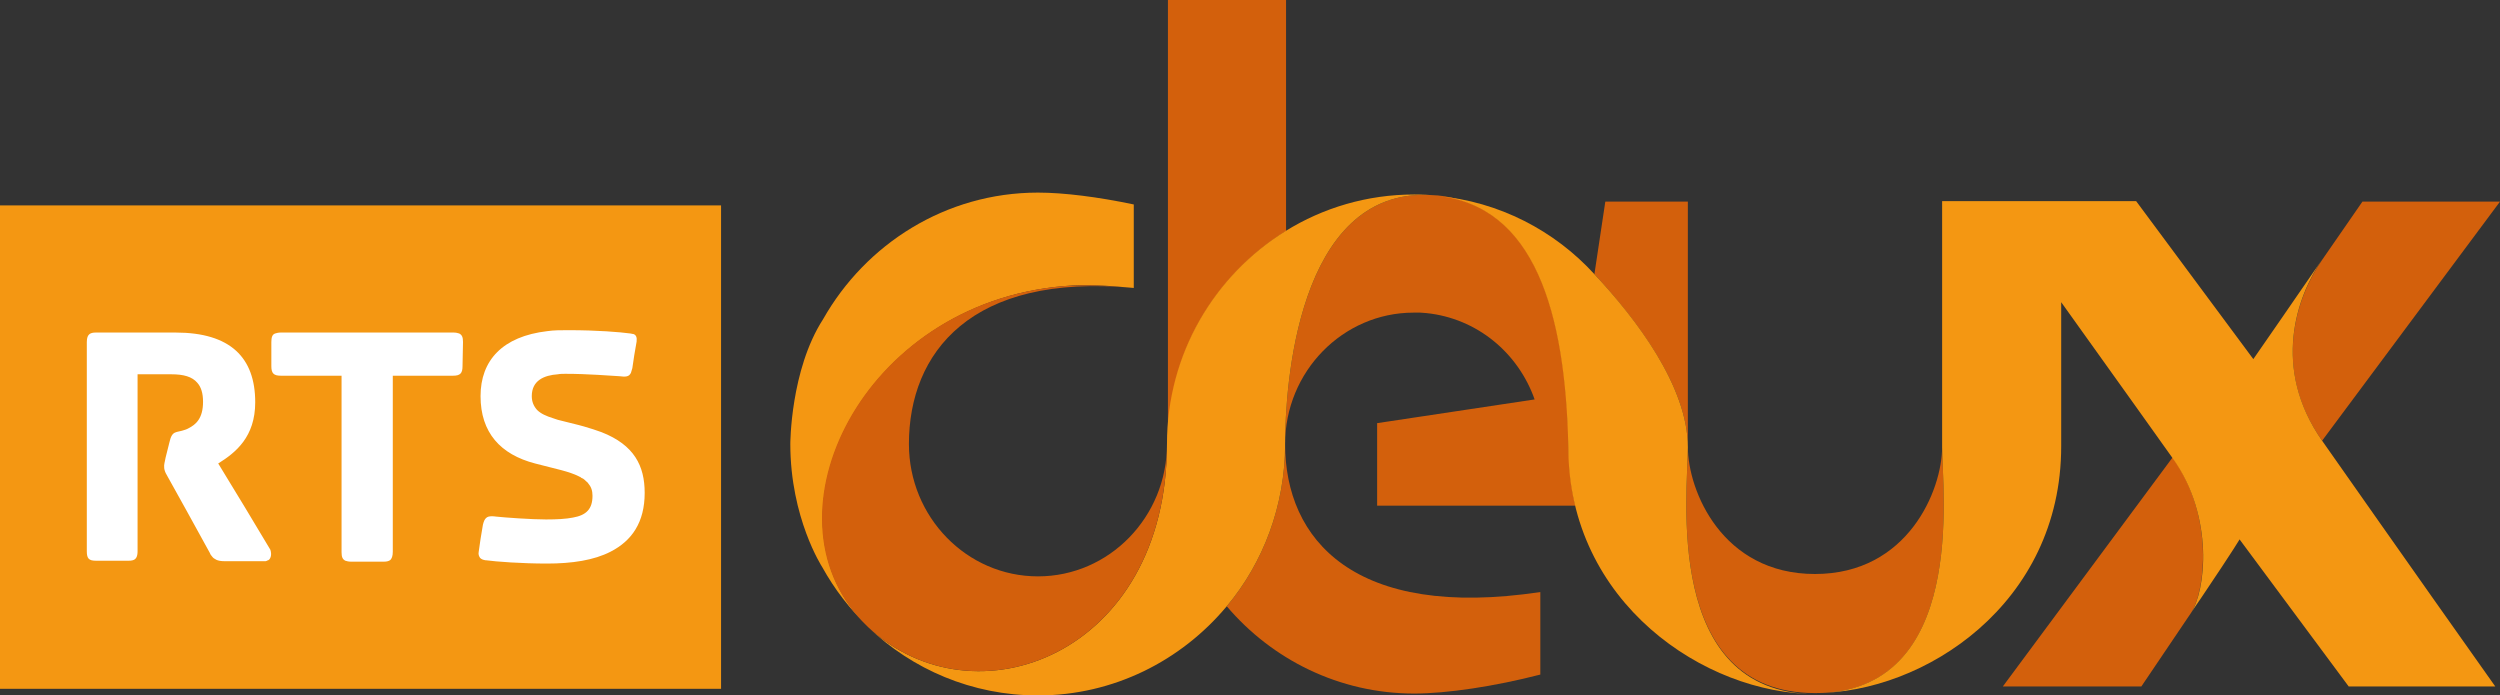
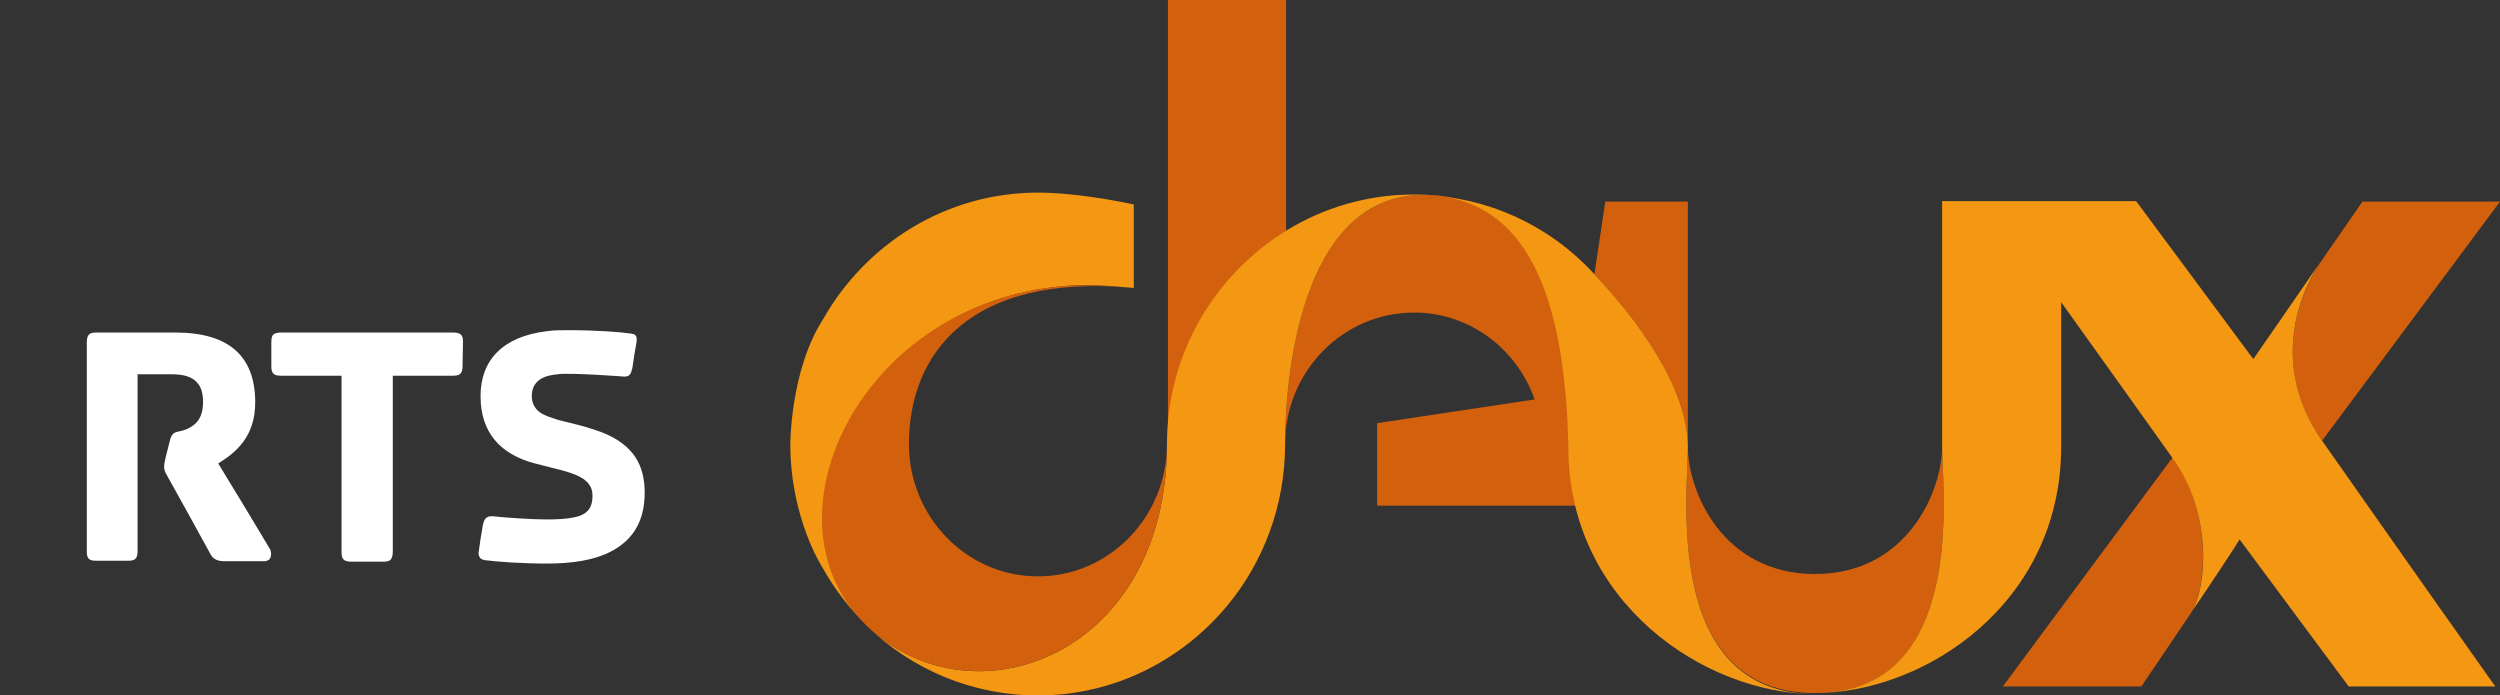
<svg xmlns="http://www.w3.org/2000/svg" version="1.1" id="Livello_1" x="0px" y="0px" width="527px" height="146.6px" viewBox="0 0 527 146.6" enable-background="new 0 0 527 146.6" xml:space="preserve">
  <rect x="0" y="0" width="527" height="146.6" fill="#333333" stroke="none" />
  <g id="surface1">
-     <path fill="#F49712" d="M0,145.2h152V43.3H0V145.2z" />
    <path fill="#FFFFFF" d="M128.7,116.3c-3.5,1.8-8.1,2.5-13.4,2.5s-10.7-0.4-12.9-0.7h-0.1c-0.5-0.1-0.8-0.2-1.1-0.5   c-0.2-0.3-0.4-0.7-0.3-1.2l0.4-2.8l0.5-3c0.1-0.4,0.2-0.7,0.3-0.9c0.2-0.4,0.5-0.7,0.9-0.8c0.4-0.1,0.9-0.1,1.6,0   c1.9,0.2,7.4,0.6,10.5,0.6c2.3,0,4.2-0.1,5.7-0.4c2.8-0.5,4.1-1.8,4.1-4.6c0-1.1-0.3-1.9-0.9-2.6c-0.1-0.2-0.3-0.3-0.5-0.5   c-0.1-0.1-0.1-0.1-0.2-0.2c-0.2-0.2-0.5-0.4-0.8-0.5l-0.1-0.1c-0.1-0.1-0.3-0.1-0.4-0.2c-1-0.5-2.2-0.9-3.7-1.3l-5.5-1.4   c-7.3-1.9-11.5-6.5-11.5-14.2c0-7.5,4.6-12.6,14.1-13.7c1.4-0.2,2.8-0.2,4.4-0.2c6.1,0,10.9,0.4,13.1,0.7l0,0   c0.2,0,0.3,0.1,0.5,0.1h0.1c0.6,0.2,0.8,0.7,0.7,1.6l-0.5,2.9l-0.4,2.7c-0.1,0.4-0.2,0.7-0.3,1c-0.4,0.8-1,0.9-2.5,0.7   c-1.9-0.1-6.6-0.5-11.3-0.5c-0.5,0-1.1,0-1.6,0.1c-2.9,0.2-5.5,1.3-5.5,4.6c0,1.2,0.4,2.1,1.1,2.9c0.8,0.8,1.9,1.3,3.5,1.8   c0.3,0.1,0.6,0.2,0.9,0.3l4.4,1.1l1.1,0.3c1.4,0.4,2.6,0.8,3.7,1.2c6.9,2.7,9.1,7.1,9.1,12.8C135.9,110.1,133.2,114,128.7,116.3    M97.5,77.2c0,1.5-0.5,2-2,2H82.8v37.1c0,0.9-0.2,1.5-0.6,1.8c-0.3,0.2-0.7,0.3-1.3,0.3H74c-0.5,0-0.9-0.1-1.2-0.2   c-0.6-0.3-0.8-0.8-0.8-1.8V79.2H59.2c-1.5,0-2-0.5-2-2v-5.1c0-1,0.2-1.6,0.8-1.8c0.3-0.1,0.7-0.2,1.2-0.2h36.4   c0.5,0,0.9,0.1,1.2,0.2c0.6,0.3,0.8,0.8,0.8,1.8L97.5,77.2L97.5,77.2z M56.7,118C56.6,118,56.6,118.1,56.7,118   c-0.1,0.1-0.2,0.1-0.2,0.1c-0.1,0-0.2,0.1-0.2,0.1c-0.1,0-0.2,0.1-0.3,0.1h-0.1c-0.1,0-0.3,0-0.4,0h-8.2c-0.7,0-1.3-0.1-1.7-0.3   c-0.4-0.2-0.7-0.4-0.9-0.7c-0.2-0.2-0.4-0.5-0.5-0.8l-4.9-8.9l-4-7.2c-0.3-0.5-0.5-0.9-0.6-1.3c-0.1-0.3-0.1-0.6-0.1-1   c0-0.2,0.1-0.6,0.2-1.1c0-0.2,0.1-0.3,0.1-0.5l0.8-3.2c0.6-2.7,1.4-2,3.3-2.7c0.1,0,0.2-0.1,0.3-0.1c0.1-0.1,0.3-0.1,0.4-0.2   c1.6-0.8,3.1-2.1,3.1-5.6c0-1.8-0.4-3.1-1.2-4c-1.1-1.3-2.9-1.8-5.5-1.8H29v37.3c0,1.1-0.3,1.7-1,1.9c-0.3,0.1-0.6,0.1-0.9,0.1   h-6.9c-1.5,0-1.9-0.5-1.9-2V72.1c0-0.9,0.2-1.4,0.6-1.7c0.3-0.2,0.7-0.3,1.3-0.3H37c11.6,0,16.8,5.3,16.8,14.7   c0,7.3-4.1,10.6-7.8,12.9l5.6,9.2l5.4,9C57.3,116.9,57.1,117.6,56.7,118" />
    <path fill="#D3600C" d="M355.8,94.3V42.5h-17.4l-2.3,15.3C344.8,67.2,355.8,81.4,355.8,94.3z" />
    <path fill="#D3600C" d="M271.1,48.7V0h-24.9v93.6C246.1,74.6,256.1,58,271.1,48.7z" />
-     <path fill="#D3600C" d="M270.9,93.6c0,13-4.6,25-12.3,34.2c9.5,11.2,23.7,18.4,39.5,18.4c6.9,0,16.9-1.5,26.6-4v-17.4   C285.5,130.7,270.9,113.8,270.9,93.6z" />
    <path fill="#D3600C" d="M330.7,94.2c-0.6-28.6-7.2-50.8-27.6-53c-1.7-0.1-1.8-0.1-1.8-0.1c-27.9-1.2-30.4,40.6-30.4,52.5   c0-15.3,12.2-27.7,27.1-27.7c0.5,0,0.9,0,1.4,0c0.4,0,0.9,0.1,1.3,0.1c10.6,1.1,19.3,8.3,22.8,18.2l-33.2,5v17.4h41.8   C331.2,102.7,330.7,98.6,330.7,94.2z" />
    <path fill="#D3600C" d="M409.4,94.2c0,9.1-7.2,26.8-26.8,26.8s-26.8-17.6-26.8-26.8v0.1c0,9.4-5.3,51.8,26.8,51.8   C414.8,146.2,409.4,103.3,409.4,94.2z" />
    <path fill="#D3600C" d="M489.5,92.9L527,42.5h-29c-12.6,18.2-8.5,12.3-8.5,12.3C484.1,62.6,478.8,77.7,489.5,92.9z" />
    <path fill="#D3600C" d="M458,96.4l-35.8,48.3h29.2l10.4-15.4C465,124.5,466.7,108.7,458,96.4z" />
    <path fill="#F49712" d="M489.5,92.9c-10.7-15.3-5.4-30.4,0-38.2c-4.1,6-14.5,21-14.5,21l0,0l0,0l-24.7-33.3h-40.9v51.8   c0,9.1,5.4,51.9-26.8,51.9l0,0c23,0,51.9-18.8,51.9-52V63.7C444.9,78.2,458,96.6,458,96.6c8.8,12.3,7,28.1,3.8,32.7   c0.7-1.1,1.5-2.2,2.3-3.4c7-10.4,8-12.2,8-12.2l23,31H526C509.2,121,489.5,92.9,489.5,92.9z" />
    <path fill="#F49712" d="M298.1,41c-9.9,0-19.2,2.8-27.1,7.7c-15,9.3-25,25.9-25,44.9c0,44.5-40.7,59.5-63,38.6   c9.3,8.9,21.9,14.4,35.8,14.4c15.9,0,30.2-7.3,39.8-18.8c7.7-9.2,12.3-21.2,12.3-34.2c0-11.9,2.5-53.7,30.4-52.5   C300.2,41,299.1,41,298.1,41z" />
    <path fill="#F49712" d="M355.8,94.3L355.8,94.3c0-12.9-11-27.2-19.7-36.5c-8.4-9.2-20.1-15.3-33.1-16.5c20.4,2.1,27,24.3,27.6,53   c0,32.8,28.9,52,52,52l0,0C350.5,146.2,355.8,103.7,355.8,94.3z" />
    <path fill="#F49712" d="M218.8,40.6c-19.4,0-36.3,10.8-45.3,26.7c-6.9,10.7-6.9,26.3-6.9,26.3c0,15.6,6.7,25.9,6.7,25.9   c2.6,4.7,5.9,9,9.8,12.7c-23.5-22-2.1-68.3,41.3-71.9c4.4-0.4,9.3-0.1,14.6,0.4V43.1C231.4,41.5,224.2,40.6,218.8,40.6z" />
    <path fill="#D3600C" d="M183,132.2c22.3,20.9,63,5.9,63-38.6c0,15.4-12.2,27.9-27.2,27.9s-27.2-12.5-27.2-27.9   c0-19.2,13-36.1,47.3-32.9c-5.3-0.5-10.2-0.7-14.6-0.4c-42.7,3.5-64.2,48.4-42.4,70.8C182.7,131.9,183,132.2,183,132.2z" />
  </g>
</svg>